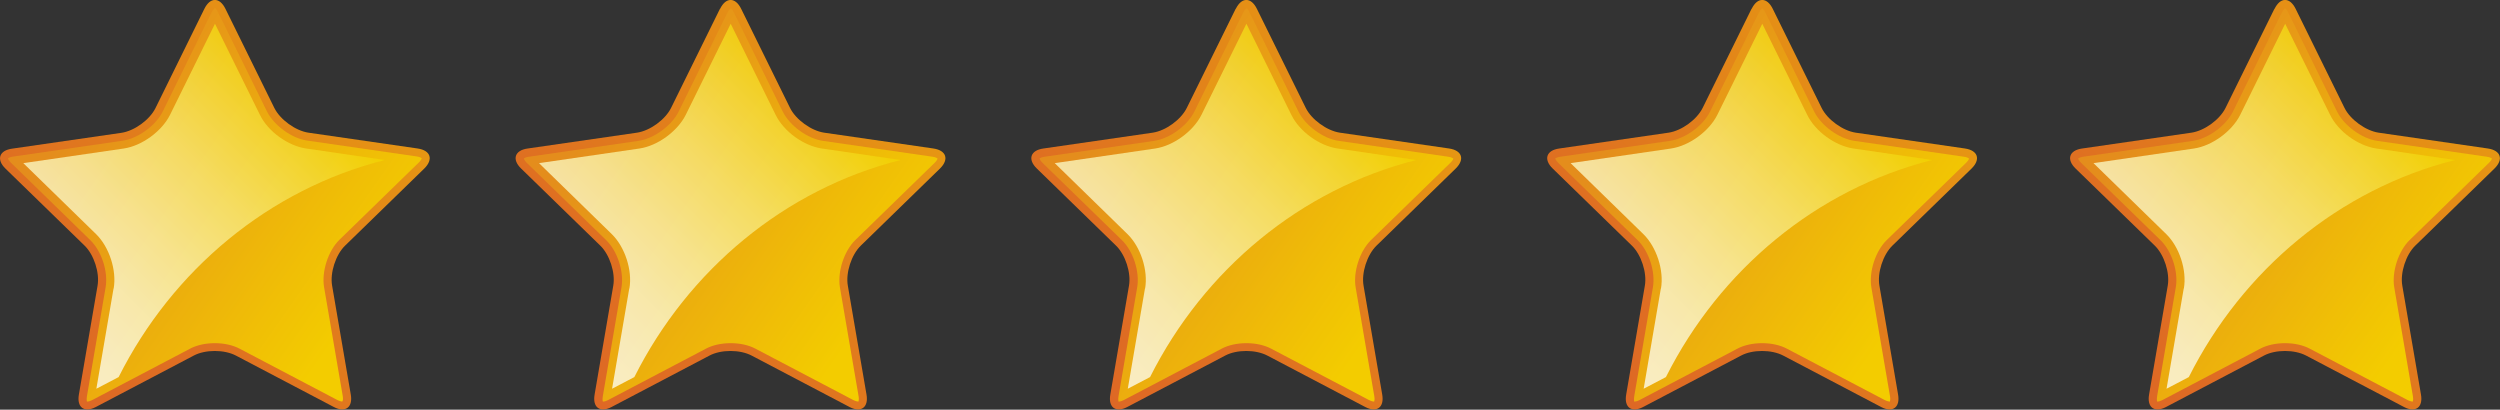
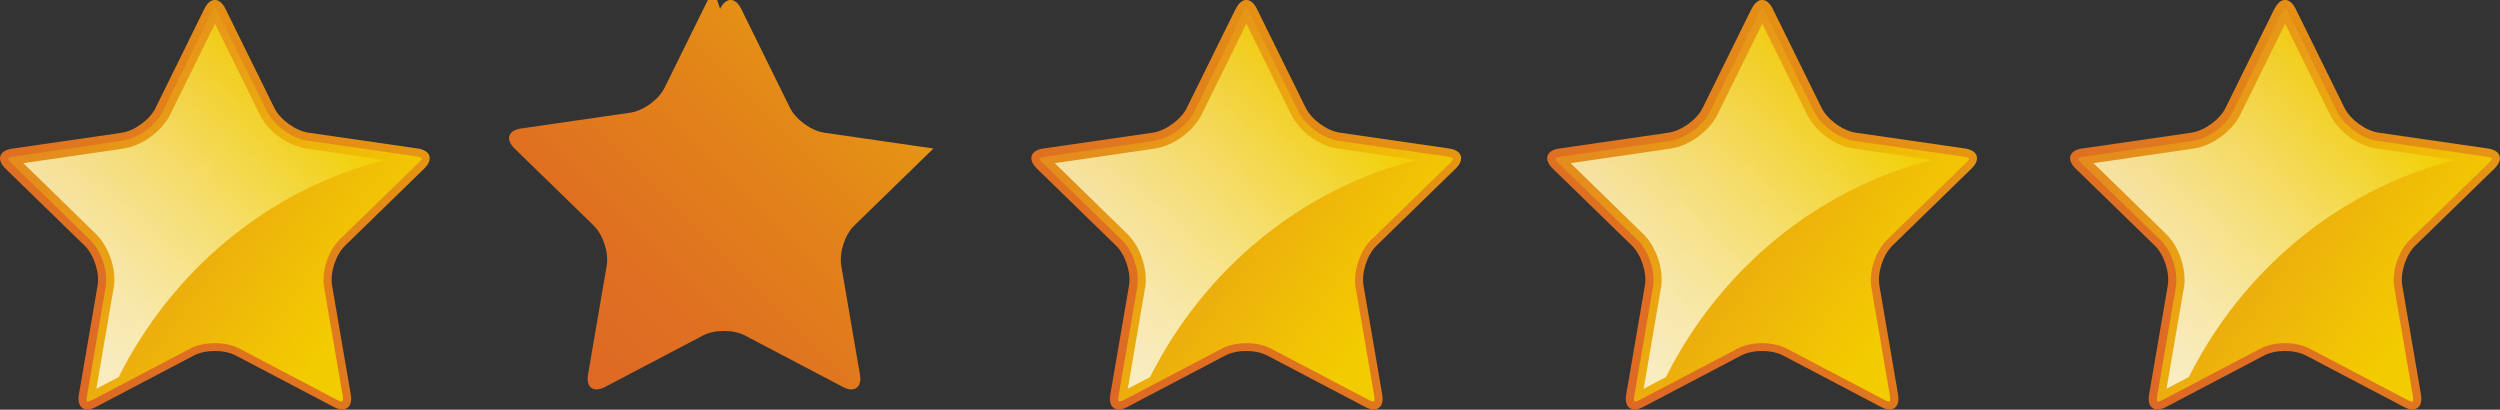
<svg xmlns="http://www.w3.org/2000/svg" xmlns:xlink="http://www.w3.org/1999/xlink" id="_レイヤー_2" data-name="レイヤー 2" viewBox="0 0 167.34 27.42">
  <rect x="0" y="0" width="167.34" height="27.42" fill="#333333" stroke="none" />
  <defs>
    <style>      .cls-1 {        fill: url(#linear-gradient-8);      }      .cls-2 {        fill: url(#linear-gradient-7);      }      .cls-3 {        fill: url(#linear-gradient-5);      }      .cls-4 {        fill: url(#linear-gradient-4);      }      .cls-5 {        fill: url(#linear-gradient-2);      }      .cls-6 {        fill: url(#linear-gradient);      }      .cls-7 {        fill: url(#linear-gradient-3);      }      .cls-7, .cls-8, .cls-9, .cls-10, .cls-11 {        opacity: .85;      }      .cls-8 {        fill: url(#linear-gradient-9);      }      .cls-9 {        fill: url(#linear-gradient-6);      }      .cls-10 {        fill: url(#linear-gradient-12);      }      .cls-11 {        fill: url(#linear-gradient-15);      }      .cls-12 {        fill: url(#linear-gradient-10);      }      .cls-13 {        fill: url(#linear-gradient-11);      }      .cls-14 {        fill: url(#linear-gradient-13);      }      .cls-15 {        fill: url(#linear-gradient-14);      }    </style>
    <linearGradient id="linear-gradient" x1="4.33" y1="26.15" x2="24.44" y2="6.04" gradientUnits="userSpaceOnUse">
      <stop offset="0" stop-color="#de6825" />
      <stop offset=".3" stop-color="#df7021" />
      <stop offset=".77" stop-color="#e38718" />
      <stop offset="1" stop-color="#e69613" />
    </linearGradient>
    <linearGradient id="linear-gradient-2" x1="2.22" y1="8.19" x2="24.91" y2="24.07" gradientUnits="userSpaceOnUse">
      <stop offset=".08" stop-color="#e48d1c" />
      <stop offset=".9" stop-color="#f3cc00" />
    </linearGradient>
    <linearGradient id="linear-gradient-3" x1="2.45" y1="22.02" x2="19.76" y2="4.71" gradientUnits="userSpaceOnUse">
      <stop offset="0" stop-color="#fcf8e2" />
      <stop offset=".09" stop-color="#fbf6da" />
      <stop offset=".24" stop-color="#faf3c5" />
      <stop offset=".41" stop-color="#f9eda2" />
      <stop offset=".61" stop-color="#f7e572" />
      <stop offset=".83" stop-color="#f4da35" />
      <stop offset="1" stop-color="#f2d200" />
    </linearGradient>
    <linearGradient id="linear-gradient-4" x1="38.86" y1="26.15" x2="58.96" y2="6.04" xlink:href="#linear-gradient" />
    <linearGradient id="linear-gradient-5" x1="36.75" y1="8.19" x2="59.43" y2="24.07" xlink:href="#linear-gradient-2" />
    <linearGradient id="linear-gradient-6" x1="36.97" y1="22.02" x2="54.28" y2="4.71" xlink:href="#linear-gradient-3" />
    <linearGradient id="linear-gradient-7" x1="73.38" y1="26.15" x2="93.48" y2="6.04" xlink:href="#linear-gradient" />
    <linearGradient id="linear-gradient-8" x1="71.27" y1="8.19" x2="93.95" y2="24.07" xlink:href="#linear-gradient-2" />
    <linearGradient id="linear-gradient-9" x1="71.49" y1="22.02" x2="88.8" y2="4.71" xlink:href="#linear-gradient-3" />
    <linearGradient id="linear-gradient-10" x1="107.9" y1="26.15" x2="128" y2="6.04" xlink:href="#linear-gradient" />
    <linearGradient id="linear-gradient-11" x1="105.79" y1="8.19" x2="128.47" y2="24.07" xlink:href="#linear-gradient-2" />
    <linearGradient id="linear-gradient-12" x1="106.02" y1="22.02" x2="123.33" y2="4.71" xlink:href="#linear-gradient-3" />
    <linearGradient id="linear-gradient-13" x1="142.9" y1="26.15" x2="163" y2="6.04" xlink:href="#linear-gradient" />
    <linearGradient id="linear-gradient-14" x1="140.79" y1="8.19" x2="163.47" y2="24.07" xlink:href="#linear-gradient-2" />
    <linearGradient id="linear-gradient-15" x1="141.02" y1="22.02" x2="158.33" y2="4.71" xlink:href="#linear-gradient-3" />
  </defs>
  <g id="voice">
    <g id="title">
      <g>
        <g>
          <path class="cls-6" d="M13.68.59c.39-.79,1.02-.79,1.41,0l3.27,6.63c.39.79,1.42,1.53,2.28,1.66l7.32,1.06c.87.13,1.06.73.44,1.34l-5.3,5.16c-.63.61-1.02,1.82-.87,2.68l1.25,7.29c.15.86-.37,1.24-1.14.83l-6.55-3.44c-.78-.41-2.05-.41-2.82,0l-6.55,3.44c-.78.41-1.29.03-1.14-.83l1.25-7.29c.15-.86-.24-2.07-.87-2.68L.37,11.29c-.63-.61-.43-1.22.44-1.34l7.32-1.06c.87-.13,1.89-.87,2.28-1.66L13.68.59Z" />
          <path class="cls-5" d="M22.91,26.88s-.14-.01-.32-.1l-6.55-3.44c-.45-.24-1.04-.37-1.66-.37s-1.21.13-1.66.37l-6.55,3.44c-.18.09-.28.1-.32.1-.02,0-.03,0-.03,0,0-.01-.04-.12,0-.36l1.25-7.29c.18-1.04-.27-2.43-1.03-3.16L.74,10.9c-.17-.17-.21-.28-.2-.31.01,0,.11-.08.34-.11l7.32-1.06c1.04-.15,2.22-1.01,2.69-1.95L14.16.83c.11-.21.2-.28.23-.29.01,0,.11.08.21.29l3.27,6.63c.47.94,1.65,1.8,2.69,1.95l7.32,1.06c.24.03.33.11.35.13,0,.01-.04.13-.21.29l-5.3,5.16c-.75.73-1.2,2.12-1.03,3.16l1.25,7.29c.04.22,0,.33-.01.36,0,0-.01,0-.03,0Z" />
          <path class="cls-7" d="M7.6,19.31l-1.15,6.71,1.49-.78c3.61-7.18,10.07-12.57,17.82-14.53l-5.27-.77c-1.22-.18-2.55-1.14-3.09-2.25l-3.01-6.1-3.01,6.1c-.55,1.1-1.88,2.07-3.09,2.25l-6.73.98,4.87,4.75c.88.86,1.39,2.42,1.18,3.64Z" />
        </g>
        <g>
-           <path class="cls-4" d="M48.2.59c.39-.79,1.02-.79,1.41,0l3.27,6.63c.39.79,1.42,1.53,2.28,1.66l7.32,1.06c.87.13,1.06.73.44,1.34l-5.3,5.16c-.63.61-1.02,1.82-.87,2.68l1.25,7.29c.15.86-.37,1.24-1.14.83l-6.55-3.44c-.78-.41-2.05-.41-2.82,0l-6.55,3.44c-.78.41-1.29.03-1.14-.83l1.25-7.29c.15-.86-.24-2.07-.87-2.68l-5.3-5.16c-.63-.61-.43-1.22.44-1.34l7.32-1.06c.87-.13,1.89-.87,2.28-1.66l3.27-6.63Z" />
-           <path class="cls-3" d="M57.44,26.88s-.14-.01-.32-.1l-6.55-3.44c-.45-.24-1.04-.37-1.66-.37s-1.21.13-1.66.37l-6.55,3.44c-.18.09-.28.1-.32.1-.02,0-.03,0-.03,0,0-.01-.04-.12,0-.36l1.25-7.29c.18-1.04-.27-2.43-1.03-3.16l-5.3-5.16c-.17-.17-.21-.28-.2-.31.01,0,.11-.08.34-.11l7.32-1.06c1.04-.15,2.22-1.01,2.69-1.95l3.27-6.63c.11-.21.2-.28.23-.29.01,0,.11.08.21.29l3.27,6.63c.47.94,1.65,1.8,2.69,1.95l7.32,1.06c.24.03.33.11.35.13,0,.01-.04.13-.21.29l-5.3,5.16c-.75.73-1.2,2.12-1.03,3.16l1.25,7.29c.04.22,0,.33-.01.36,0,0-.01,0-.03,0Z" />
-           <path class="cls-9" d="M42.12,19.31l-1.15,6.71,1.49-.78c3.61-7.18,10.07-12.57,17.82-14.53l-5.27-.77c-1.22-.18-2.55-1.14-3.09-2.25l-3.01-6.1-3.01,6.1c-.55,1.1-1.88,2.07-3.09,2.25l-6.73.98,4.87,4.75c.88.86,1.39,2.42,1.18,3.64Z" />
+           <path class="cls-4" d="M48.2.59c.39-.79,1.02-.79,1.41,0l3.27,6.63c.39.79,1.42,1.53,2.28,1.66l7.32,1.06l-5.3,5.16c-.63.61-1.02,1.82-.87,2.68l1.25,7.29c.15.86-.37,1.24-1.14.83l-6.55-3.44c-.78-.41-2.05-.41-2.82,0l-6.55,3.44c-.78.41-1.29.03-1.14-.83l1.25-7.29c.15-.86-.24-2.07-.87-2.68l-5.3-5.16c-.63-.61-.43-1.22.44-1.34l7.32-1.06c.87-.13,1.89-.87,2.28-1.66l3.27-6.63Z" />
        </g>
        <g>
          <path class="cls-2" d="M82.72.59c.39-.79,1.02-.79,1.41,0l3.27,6.63c.39.79,1.42,1.53,2.28,1.66l7.32,1.06c.87.13,1.06.73.44,1.34l-5.3,5.16c-.63.61-1.02,1.82-.87,2.68l1.25,7.29c.15.86-.37,1.24-1.14.83l-6.55-3.44c-.78-.41-2.05-.41-2.82,0l-6.55,3.44c-.78.41-1.29.03-1.14-.83l1.25-7.29c.15-.86-.24-2.07-.87-2.68l-5.3-5.16c-.63-.61-.43-1.22.44-1.34l7.32-1.06c.87-.13,1.89-.87,2.28-1.66l3.27-6.63Z" />
          <path class="cls-1" d="M91.96,26.88s-.14-.01-.32-.1l-6.55-3.44c-.45-.24-1.04-.37-1.66-.37s-1.21.13-1.66.37l-6.55,3.44c-.18.09-.28.1-.32.1-.02,0-.03,0-.03,0,0-.01-.04-.12,0-.36l1.25-7.29c.18-1.04-.27-2.43-1.03-3.16l-5.3-5.16c-.17-.17-.21-.28-.2-.31.01,0,.11-.08.34-.11l7.32-1.06c1.04-.15,2.22-1.01,2.69-1.95l3.27-6.63c.11-.21.2-.28.23-.29.01,0,.11.08.21.29l3.27,6.63c.47.94,1.65,1.8,2.69,1.95l7.32,1.06c.24.03.33.11.35.13,0,.01-.04.13-.21.29l-5.3,5.16c-.75.73-1.2,2.12-1.03,3.16l1.25,7.29c.04.22,0,.33-.01.36,0,0-.01,0-.03,0Z" />
          <path class="cls-8" d="M76.64,19.31l-1.15,6.71,1.49-.78c3.61-7.18,10.07-12.57,17.82-14.53l-5.27-.77c-1.22-.18-2.55-1.14-3.09-2.25l-3.01-6.1-3.01,6.1c-.55,1.1-1.88,2.07-3.09,2.25l-6.73.98,4.87,4.75c.88.86,1.39,2.42,1.18,3.64Z" />
        </g>
        <g>
          <path class="cls-12" d="M117.25.59c.39-.79,1.02-.79,1.41,0l3.27,6.63c.39.79,1.42,1.53,2.28,1.66l7.32,1.06c.87.13,1.06.73.44,1.34l-5.3,5.16c-.63.61-1.02,1.82-.87,2.68l1.25,7.29c.15.86-.37,1.24-1.14.83l-6.55-3.44c-.78-.41-2.05-.41-2.82,0l-6.55,3.44c-.78.41-1.29.03-1.14-.83l1.25-7.29c.15-.86-.24-2.07-.87-2.68l-5.3-5.16c-.63-.61-.43-1.22.44-1.34l7.32-1.06c.87-.13,1.89-.87,2.28-1.66l3.27-6.63Z" />
          <path class="cls-13" d="M126.48,26.88s-.14-.01-.32-.1l-6.55-3.44c-.45-.24-1.04-.37-1.66-.37s-1.21.13-1.66.37l-6.55,3.44c-.18.09-.28.1-.32.1-.02,0-.03,0-.03,0,0-.01-.04-.12,0-.36l1.25-7.29c.18-1.04-.27-2.43-1.03-3.16l-5.3-5.16c-.17-.17-.21-.28-.2-.31.01,0,.11-.08.34-.11l7.32-1.06c1.04-.15,2.22-1.01,2.69-1.95l3.27-6.63c.11-.21.2-.28.23-.29.01,0,.11.08.21.29l3.27,6.63c.47.94,1.65,1.8,2.69,1.95l7.32,1.06c.24.03.33.11.35.13,0,.01-.04.13-.21.29l-5.3,5.16c-.75.73-1.2,2.12-1.03,3.16l1.25,7.29c.04.22,0,.33-.01.36,0,0-.01,0-.03,0Z" />
          <path class="cls-10" d="M111.17,19.31l-1.15,6.71,1.49-.78c3.61-7.18,10.07-12.57,17.82-14.53l-5.27-.77c-1.22-.18-2.55-1.14-3.09-2.25l-3.01-6.1-3.01,6.1c-.55,1.1-1.88,2.07-3.09,2.25l-6.73.98,4.87,4.75c.88.86,1.39,2.42,1.18,3.64Z" />
        </g>
        <g>
          <path class="cls-14" d="M152.25.59c.39-.79,1.02-.79,1.41,0l3.27,6.63c.39.79,1.42,1.53,2.28,1.66l7.32,1.06c.87.13,1.06.73.44,1.34l-5.3,5.16c-.63.61-1.02,1.82-.87,2.68l1.25,7.29c.15.86-.37,1.24-1.14.83l-6.55-3.44c-.78-.41-2.05-.41-2.82,0l-6.55,3.44c-.78.41-1.29.03-1.14-.83l1.25-7.29c.15-.86-.24-2.07-.87-2.68l-5.3-5.16c-.63-.61-.43-1.22.44-1.34l7.32-1.06c.87-.13,1.89-.87,2.28-1.66l3.27-6.63Z" />
          <path class="cls-15" d="M161.48,26.88s-.14-.01-.32-.1l-6.55-3.44c-.45-.24-1.04-.37-1.66-.37s-1.21.13-1.66.37l-6.55,3.44c-.18.09-.28.1-.32.1-.02,0-.03,0-.03,0,0-.01-.04-.12,0-.36l1.25-7.29c.18-1.04-.27-2.43-1.03-3.16l-5.3-5.16c-.17-.17-.21-.28-.2-.31.01,0,.11-.08.34-.11l7.32-1.06c1.04-.15,2.22-1.01,2.69-1.95l3.27-6.63c.11-.21.2-.28.23-.29.01,0,.11.08.21.29l3.27,6.63c.47.94,1.65,1.8,2.69,1.95l7.32,1.06c.24.03.33.11.35.13,0,.01-.04.13-.21.29l-5.3,5.16c-.75.73-1.2,2.12-1.03,3.16l1.25,7.29c.04.22,0,.33-.01.36,0,0-.01,0-.03,0Z" />
          <path class="cls-11" d="M146.17,19.31l-1.15,6.71,1.49-.78c3.61-7.18,10.07-12.57,17.82-14.53l-5.27-.77c-1.22-.18-2.55-1.14-3.09-2.25l-3.01-6.1-3.01,6.1c-.55,1.1-1.88,2.07-3.09,2.25l-6.73.98,4.87,4.75c.88.86,1.39,2.42,1.18,3.64Z" />
        </g>
      </g>
    </g>
  </g>
</svg>